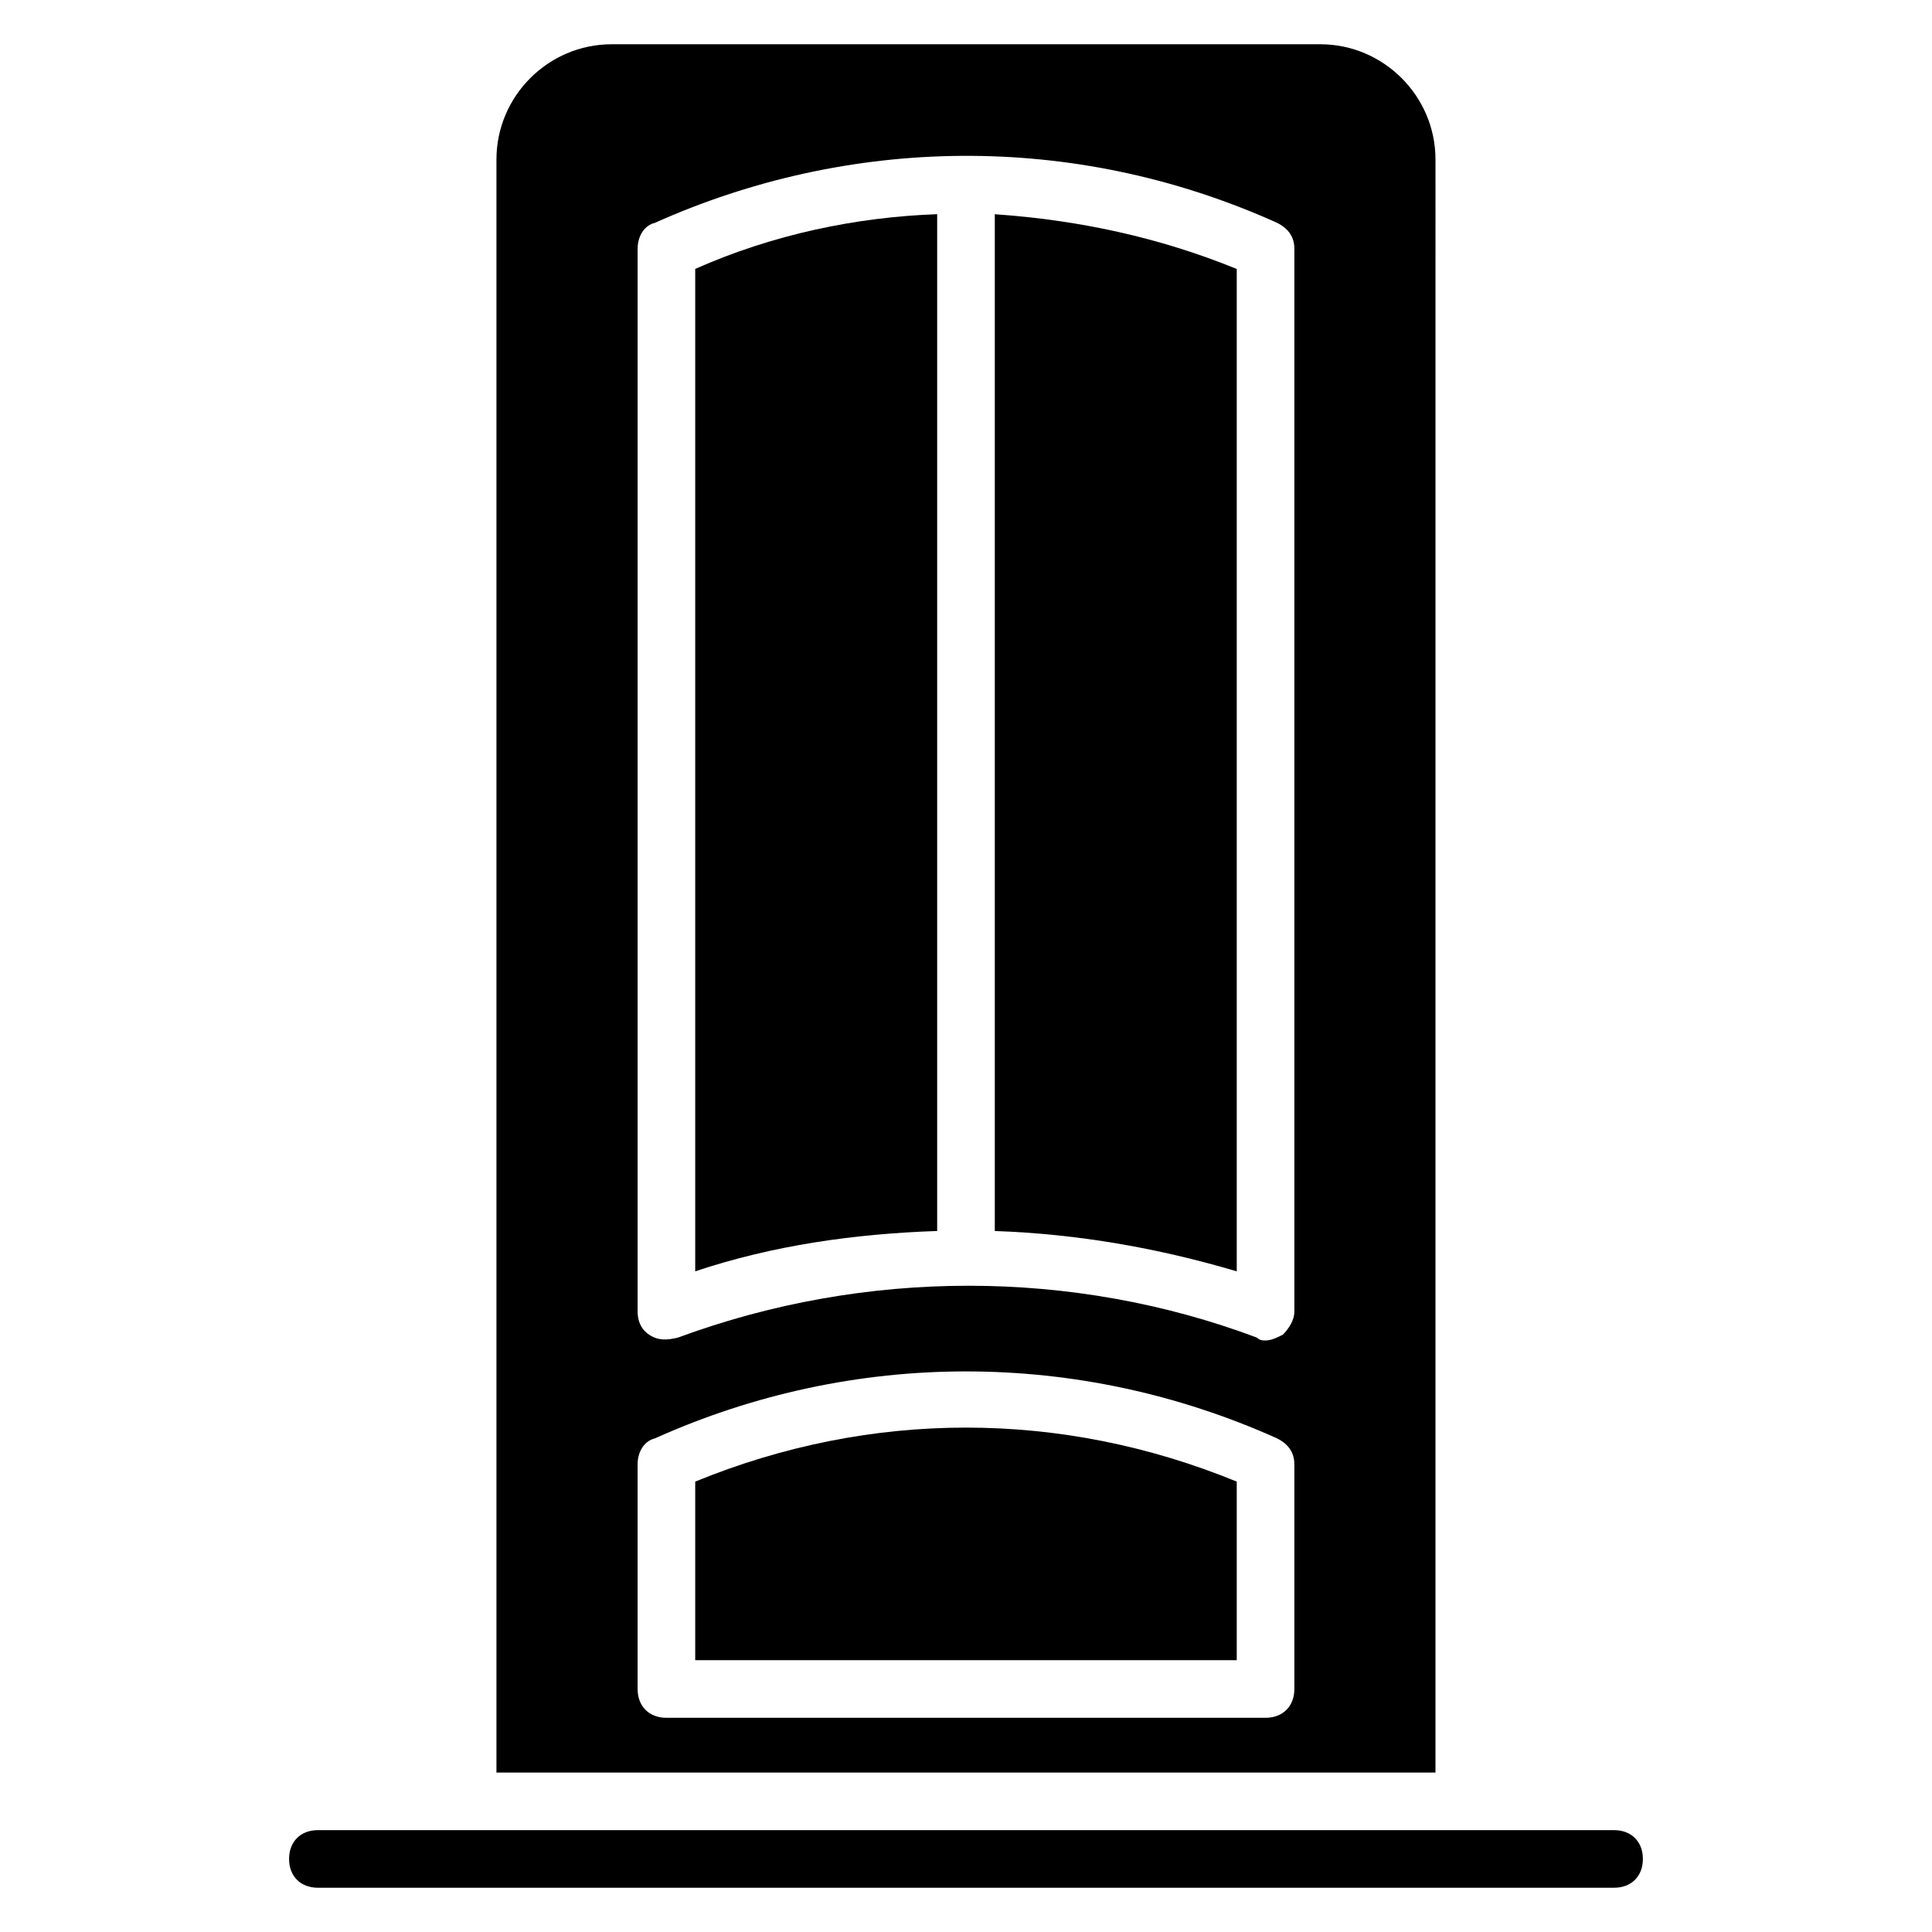
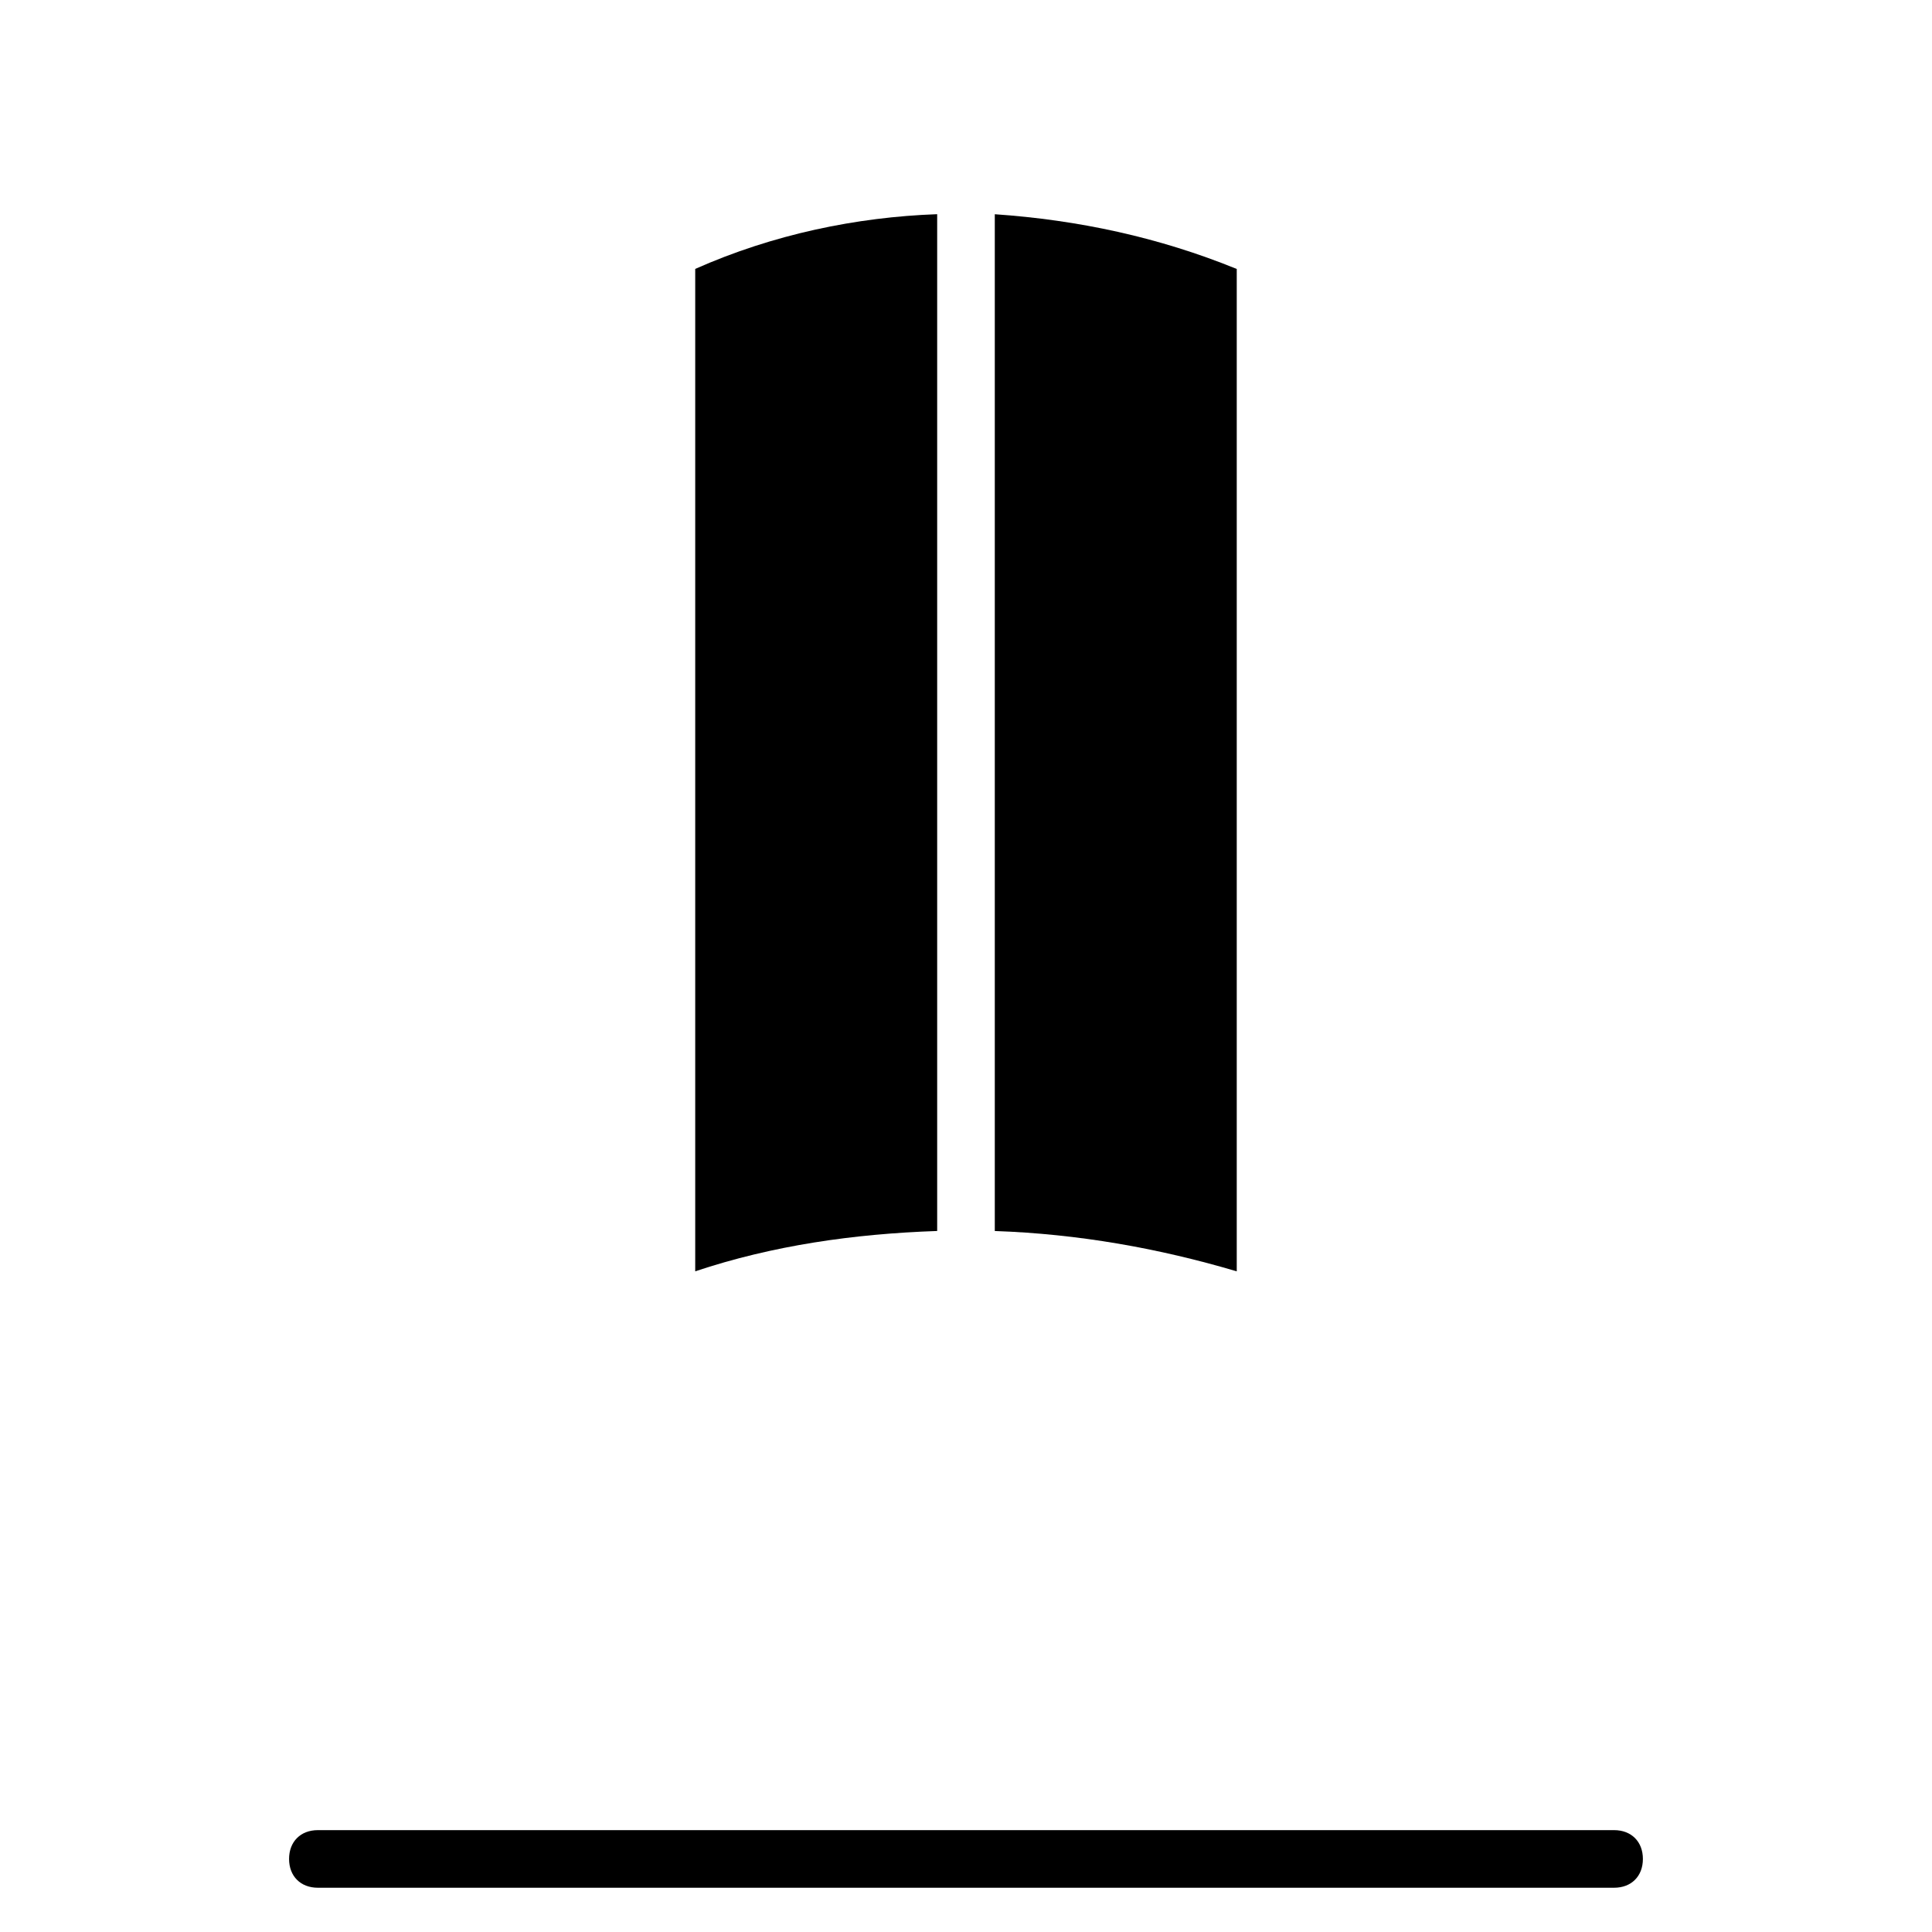
<svg xmlns="http://www.w3.org/2000/svg" fill="#000000" width="800px" height="800px" version="1.1" viewBox="144 144 512 512">
  <g>
    <path d="m571.75 644.27h-343.51c-4.582 0-7.633-3.055-7.633-7.633 0-4.582 3.055-7.633 7.633-7.633h343.51c4.582 0 7.633 3.055 7.633 7.633 0.004 4.578-3.051 7.633-7.633 7.633z" />
-     <path d="m328.24 536.64v47.328h143.51v-47.328c-46.562-19.082-96.941-19.082-143.51 0z" />
    <path d="m328.24 480.91c20.609-6.871 41.984-9.922 64.121-10.688v-269.46c-21.375 0.762-43.512 5.344-64.121 14.504z" />
-     <path d="m493.89 155.73h-187.79c-16.793 0-30.535 13.742-30.535 30.535v427.48h248.85l0.004-427.48c0-16.793-13.742-30.535-30.535-30.535zm-6.871 435.87c0 4.582-3.055 7.633-7.633 7.633h-158.78c-4.582 0-7.633-3.055-7.633-7.633v-59.543c0-3.055 1.527-6.106 4.582-6.871 52.672-23.664 112.21-23.664 164.88 0 3.055 1.527 4.582 3.816 4.582 6.871zm0-99.996c0 2.289-1.527 4.582-3.055 6.106-1.527 0.762-3.055 1.527-4.582 1.527-0.762 0-1.527 0-2.289-0.762-48.855-18.32-103.82-18.32-153.43 0-3.051 0.762-5.34 0.762-7.629-0.766-2.289-1.527-3.055-3.816-3.055-6.106v-281.68c0-3.055 1.527-6.106 4.582-6.871 51.145-22.902 110.68-24.426 164.88 0 3.055 1.527 4.582 3.816 4.582 6.871z" />
    <path d="m407.63 470.23c22.137 0.762 43.512 4.582 64.121 10.688v-265.64c-20.609-8.398-41.984-12.977-64.121-14.504z" />
  </g>
</svg>